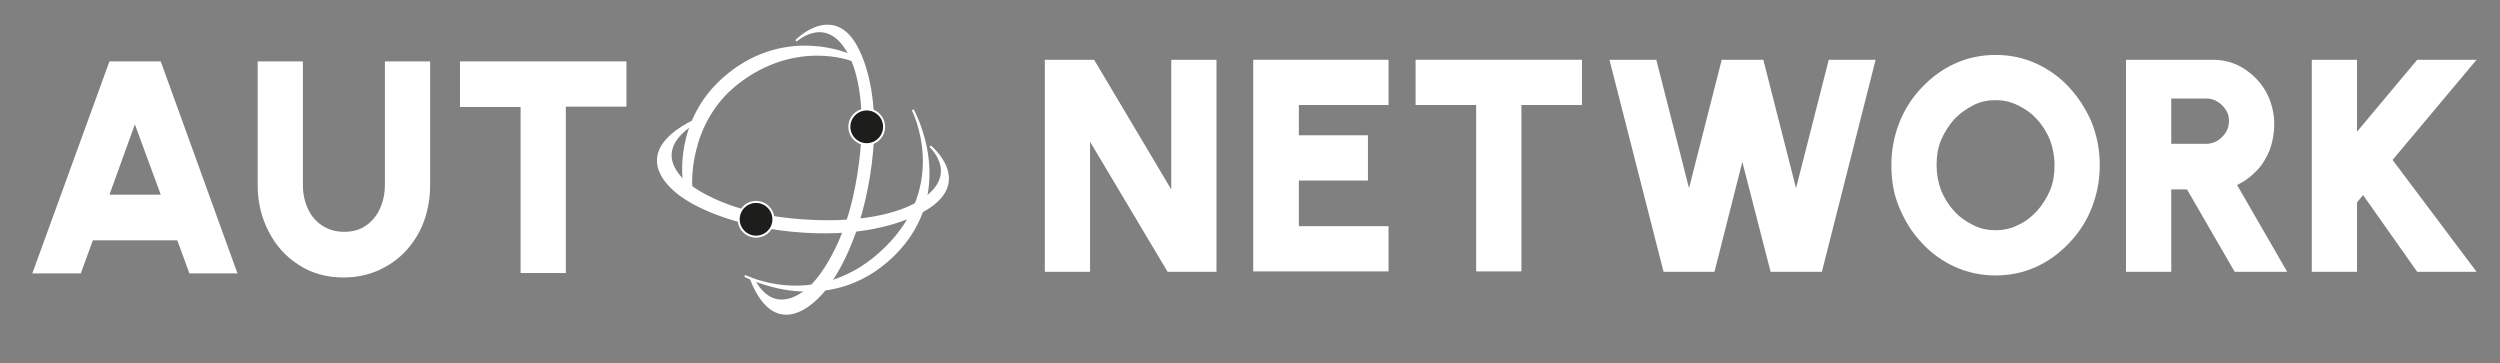
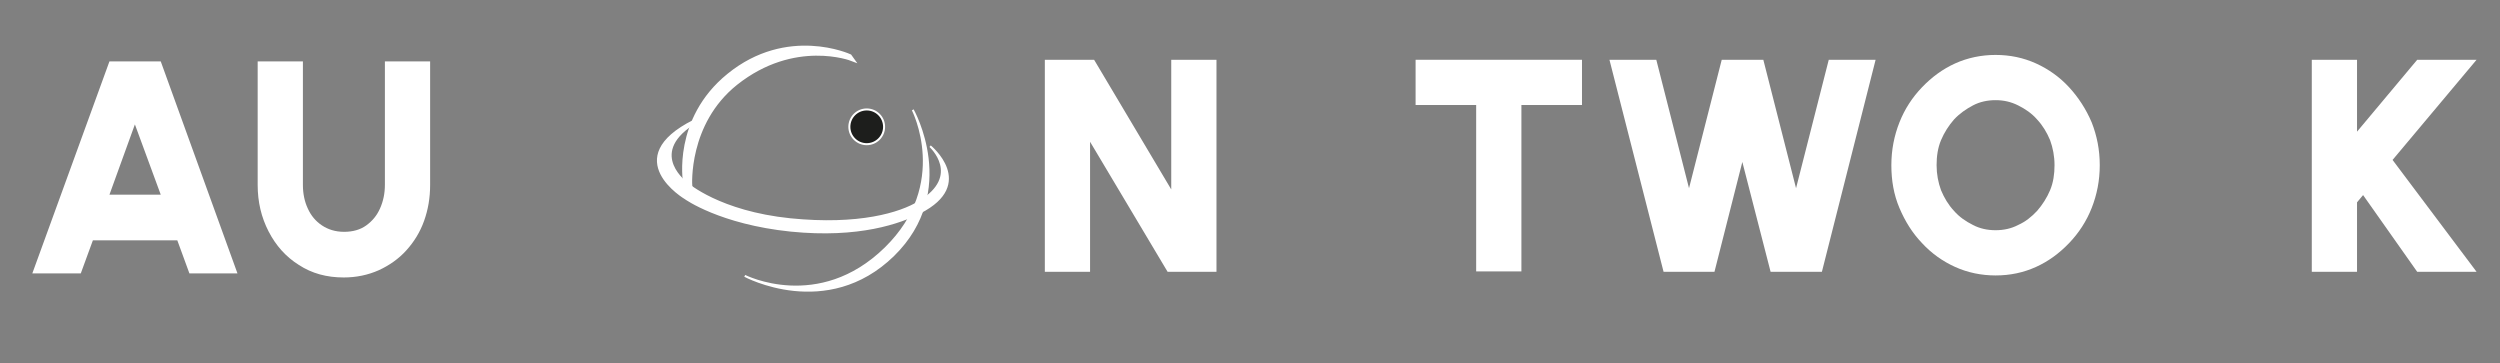
<svg xmlns="http://www.w3.org/2000/svg" version="1.1" id="Livello_1" x="0px" y="0px" viewBox="0 0 619 90" style="enable-background:new 0 0 619 90;" xml:space="preserve">
  <rect x="0" y="0" width="619" height="90" fill="#808080" stroke="none" />
  <style type="text/css">
	.st0{fill:#EDAE49;}
	.st1{fill:#1D1D1B;}
	.st2{clip-path:url(#SVGID_00000127762767208408356650000000295620769299430538_);}
	.st3{fill-rule:evenodd;clip-rule:evenodd;fill:#161615;}
	.st4{clip-path:url(#SVGID_00000094578176655159016690000015178842161912096170_);}
	.st5{fill:#1D1D1D;}
	.st6{fill:#2CB742;}
	.st7{fill:#FFFFFF;}
	.st8{fill:none;stroke:#FFFFFF;stroke-miterlimit:10;}
	.st9{fill:#C50300;}
	.st10{clip-path:url(#SVGID_00000005950414462223933350000000035934527872164268_);}
	.st11{fill:none;stroke:#FFFFFF;stroke-width:3;stroke-linecap:round;stroke-linejoin:round;}
	.st12{stroke:#000000;stroke-miterlimit:10;}
	.st13{stroke:#1D1D1B;stroke-width:0.2;}
	.st14{fill:none;stroke:#1D1D1B;stroke-width:0.2;}
	.st15{fill:none;stroke:#000000;stroke-width:4;}
	.st16{stroke:#000000;stroke-width:0.2;stroke-miterlimit:10;}
	.st17{fill:#FFFFFF;stroke:#FFFFFF;stroke-width:0.5;stroke-miterlimit:10;}
	.st18{fill:#FFFFFF;stroke:#FFFFFF;stroke-miterlimit:10;}
	.st19{fill:#1D1E1C;stroke:#FFFFFF;stroke-width:0.5;stroke-miterlimit:10;}
	.st20{fill:#C51618;stroke:#C51618;stroke-width:0.5;stroke-miterlimit:10;}
	.st21{fill:#1D1E1C;stroke:#C51618;stroke-width:0.5;stroke-miterlimit:10;}
	.st22{fill:#C51618;}
	.st23{fill:#1E1E1C;}
</style>
  <path class="st17" d="M226,27.2c0,0,9.5,18.4-6.8,34.3c-16.5,16.1-34.8,6.8-34.8,6.8s20.3,11,36.8-5.1C237.4,47.3,226,27.2,226,27.2  z" />
-   <path class="st17" d="M185.9,69c7,17.8,18.3,2.7,18.3,2.7s7.2-8.1,10.5-25.5c3.2-16.7,0.6-27.1-1.5-32.2  c-5.8-14.5-16.1-3.9-16.1-3.9s8-7.4,13.5,3.9c2.4,4.9,4.6,15.5,1.4,32.2c-3.3,17.4-11.1,24.6-11.1,24.6s-8.5,9-14.2-1.4L185.9,69z" />
  <path class="st18" d="M210.9,14.6c0,0-14.2-5.5-28.7,6C169.8,30.5,170.9,46,170.9,46l-1.3-1c0,0-2.6-15.4,10.8-26.3  c14.6-11.9,30-4.8,30-4.8L210.9,14.6z" />
  <path class="st17" d="M171.8,29.9c-18.7,9.4-2.1,19.2-2.1,19.2s8.6,6.2,26.1,8c16.9,1.7,27.1-2,32-4.5c13.9-7.1,2.5-16.4,2.5-16.4  s8.1,7.3-2.7,13.8c-4.7,2.9-15,6-31.9,4.3c-17.6-1.8-25.5-8.8-25.5-8.8s-10.1-7.2,1.2-14.7L171.8,29.9z" />
-   <circle class="st19" cx="187.2" cy="54.3" r="4.3" />
  <circle class="st19" cx="214.6" cy="31.4" r="4.3" />
  <g>
    <path class="st7" d="M27.1,15.2h12.7l19,52.5H46.9l-3-8.2H23l-3,8.2H8L27.1,15.2z M27.1,48.2h12.7l-6.4-17.4L27.1,48.2z" />
    <path class="st7" d="M85.1,68.7c-4.2,0-7.9-1-11.1-3.1c-3.2-2-5.7-4.8-7.5-8.3c-1.8-3.5-2.7-7.3-2.7-11.5V15.2h11.2v30.6   c0,2.1,0.4,4.1,1.2,5.8c0.8,1.8,2,3.2,3.5,4.2c1.5,1,3.3,1.6,5.5,1.6c2.1,0,4-0.5,5.5-1.6s2.6-2.4,3.4-4.2c0.8-1.8,1.2-3.7,1.2-5.9   V15.2h11.2v30.6c0,3.2-0.5,6.1-1.5,8.9c-1,2.8-2.5,5.2-4.4,7.3c-1.9,2.1-4.2,3.7-6.8,4.9C91.1,68.1,88.2,68.7,85.1,68.7z" />
-     <path class="st7" d="M155.1,15.2v11.2h-15v41.2h-11.2V26.5h-15V15.2H155.1z" />
  </g>
  <g>
    <path class="st7" d="M258.7,67.3V14.8h12.2L290,46.9V14.8h11.2v52.5h-12.1l-19.2-32.2v32.2H258.7z" />
-     <path class="st7" d="M310.3,67.3V14.8h33.5V26h-22.2v7.5h17.1v11.2h-17.1V56h22.2v11.2H310.3z" />
    <path class="st7" d="M391.7,14.8V26h-15v41.2h-11.2V26h-15V14.8H391.7z" />
-     <path class="st7" d="M411.9,67.3l-13.4-52.5h11.6l8.1,31.8l8.1-31.8h10.3l8.1,31.8l8.1-31.8h11.6l-13.3,52.5h-12.7l-7-27.2   l-6.9,27.2H411.9z" />
+     <path class="st7" d="M411.9,67.3l-13.4-52.5h11.6l8.1,31.8l8.1-31.8h10.3l8.1,31.8l8.1-31.8h11.6l-13.3,52.5h-12.7l-7-27.2   l-6.9,27.2z" />
    <path class="st7" d="M494.1,68.2c-3.5,0-6.9-0.7-10-2.1s-5.9-3.4-8.2-5.9c-2.4-2.5-4.2-5.4-5.6-8.7c-1.4-3.3-2-6.8-2-10.6   s0.7-7.3,2-10.6c1.3-3.3,3.2-6.2,5.6-8.7s5.1-4.5,8.2-5.9c3.1-1.4,6.5-2.1,10-2.1c3.6,0,6.9,0.7,10,2.1c3.1,1.4,5.9,3.4,8.2,5.9   s4.2,5.4,5.6,8.7c1.3,3.3,2,6.8,2,10.6s-0.7,7.3-2,10.6c-1.3,3.3-3.2,6.2-5.6,8.7c-2.4,2.5-5.1,4.5-8.2,5.9S497.7,68.2,494.1,68.2z    M494.1,57c2,0,3.9-0.4,5.6-1.3c1.8-0.8,3.3-2,4.7-3.5c1.3-1.5,2.4-3.2,3.2-5.1c0.8-1.9,1.1-4,1.1-6.2c0-2.2-0.4-4.3-1.1-6.2   c-0.8-1.9-1.8-3.6-3.2-5.1c-1.3-1.5-2.9-2.6-4.7-3.5s-3.6-1.3-5.6-1.3s-3.9,0.4-5.6,1.3s-3.3,2-4.7,3.5c-1.3,1.5-2.4,3.2-3.2,5.1   c-0.8,1.9-1.1,4-1.1,6.2c0,2.2,0.4,4.3,1.1,6.2c0.8,1.9,1.8,3.6,3.2,5.1c1.3,1.5,2.9,2.6,4.7,3.5C490.2,56.6,492.1,57,494.1,57z" />
-     <path class="st7" d="M526.4,67.3V14.8h21.4c2.9,0,5.5,0.7,7.8,2.2c2.3,1.5,4.2,3.4,5.5,5.8s2,5.1,2,8c0,2.2-0.4,4.3-1.1,6.3   c-0.8,1.9-1.8,3.7-3.2,5.1c-1.4,1.5-3,2.7-4.9,3.6l12.4,21.5h-13l-11.8-20.4h-3.9v20.4H526.4z M537.6,35.6h8.8c1,0,1.9-0.3,2.7-0.8   c0.8-0.5,1.5-1.2,2-2c0.5-0.8,0.8-1.8,0.8-2.8c0-1-0.2-2-0.8-2.8c-0.5-0.8-1.2-1.5-2-2c-0.8-0.5-1.7-0.8-2.7-0.8h-8.8V35.6z" />
    <path class="st7" d="M613.2,67.3h-14.7l-13.4-19l-1.5,1.8v17.2h-11.2V14.8h11.2v17.8l14.9-17.8h14.7l-20.8,24.8L613.2,67.3z" />
  </g>
</svg>